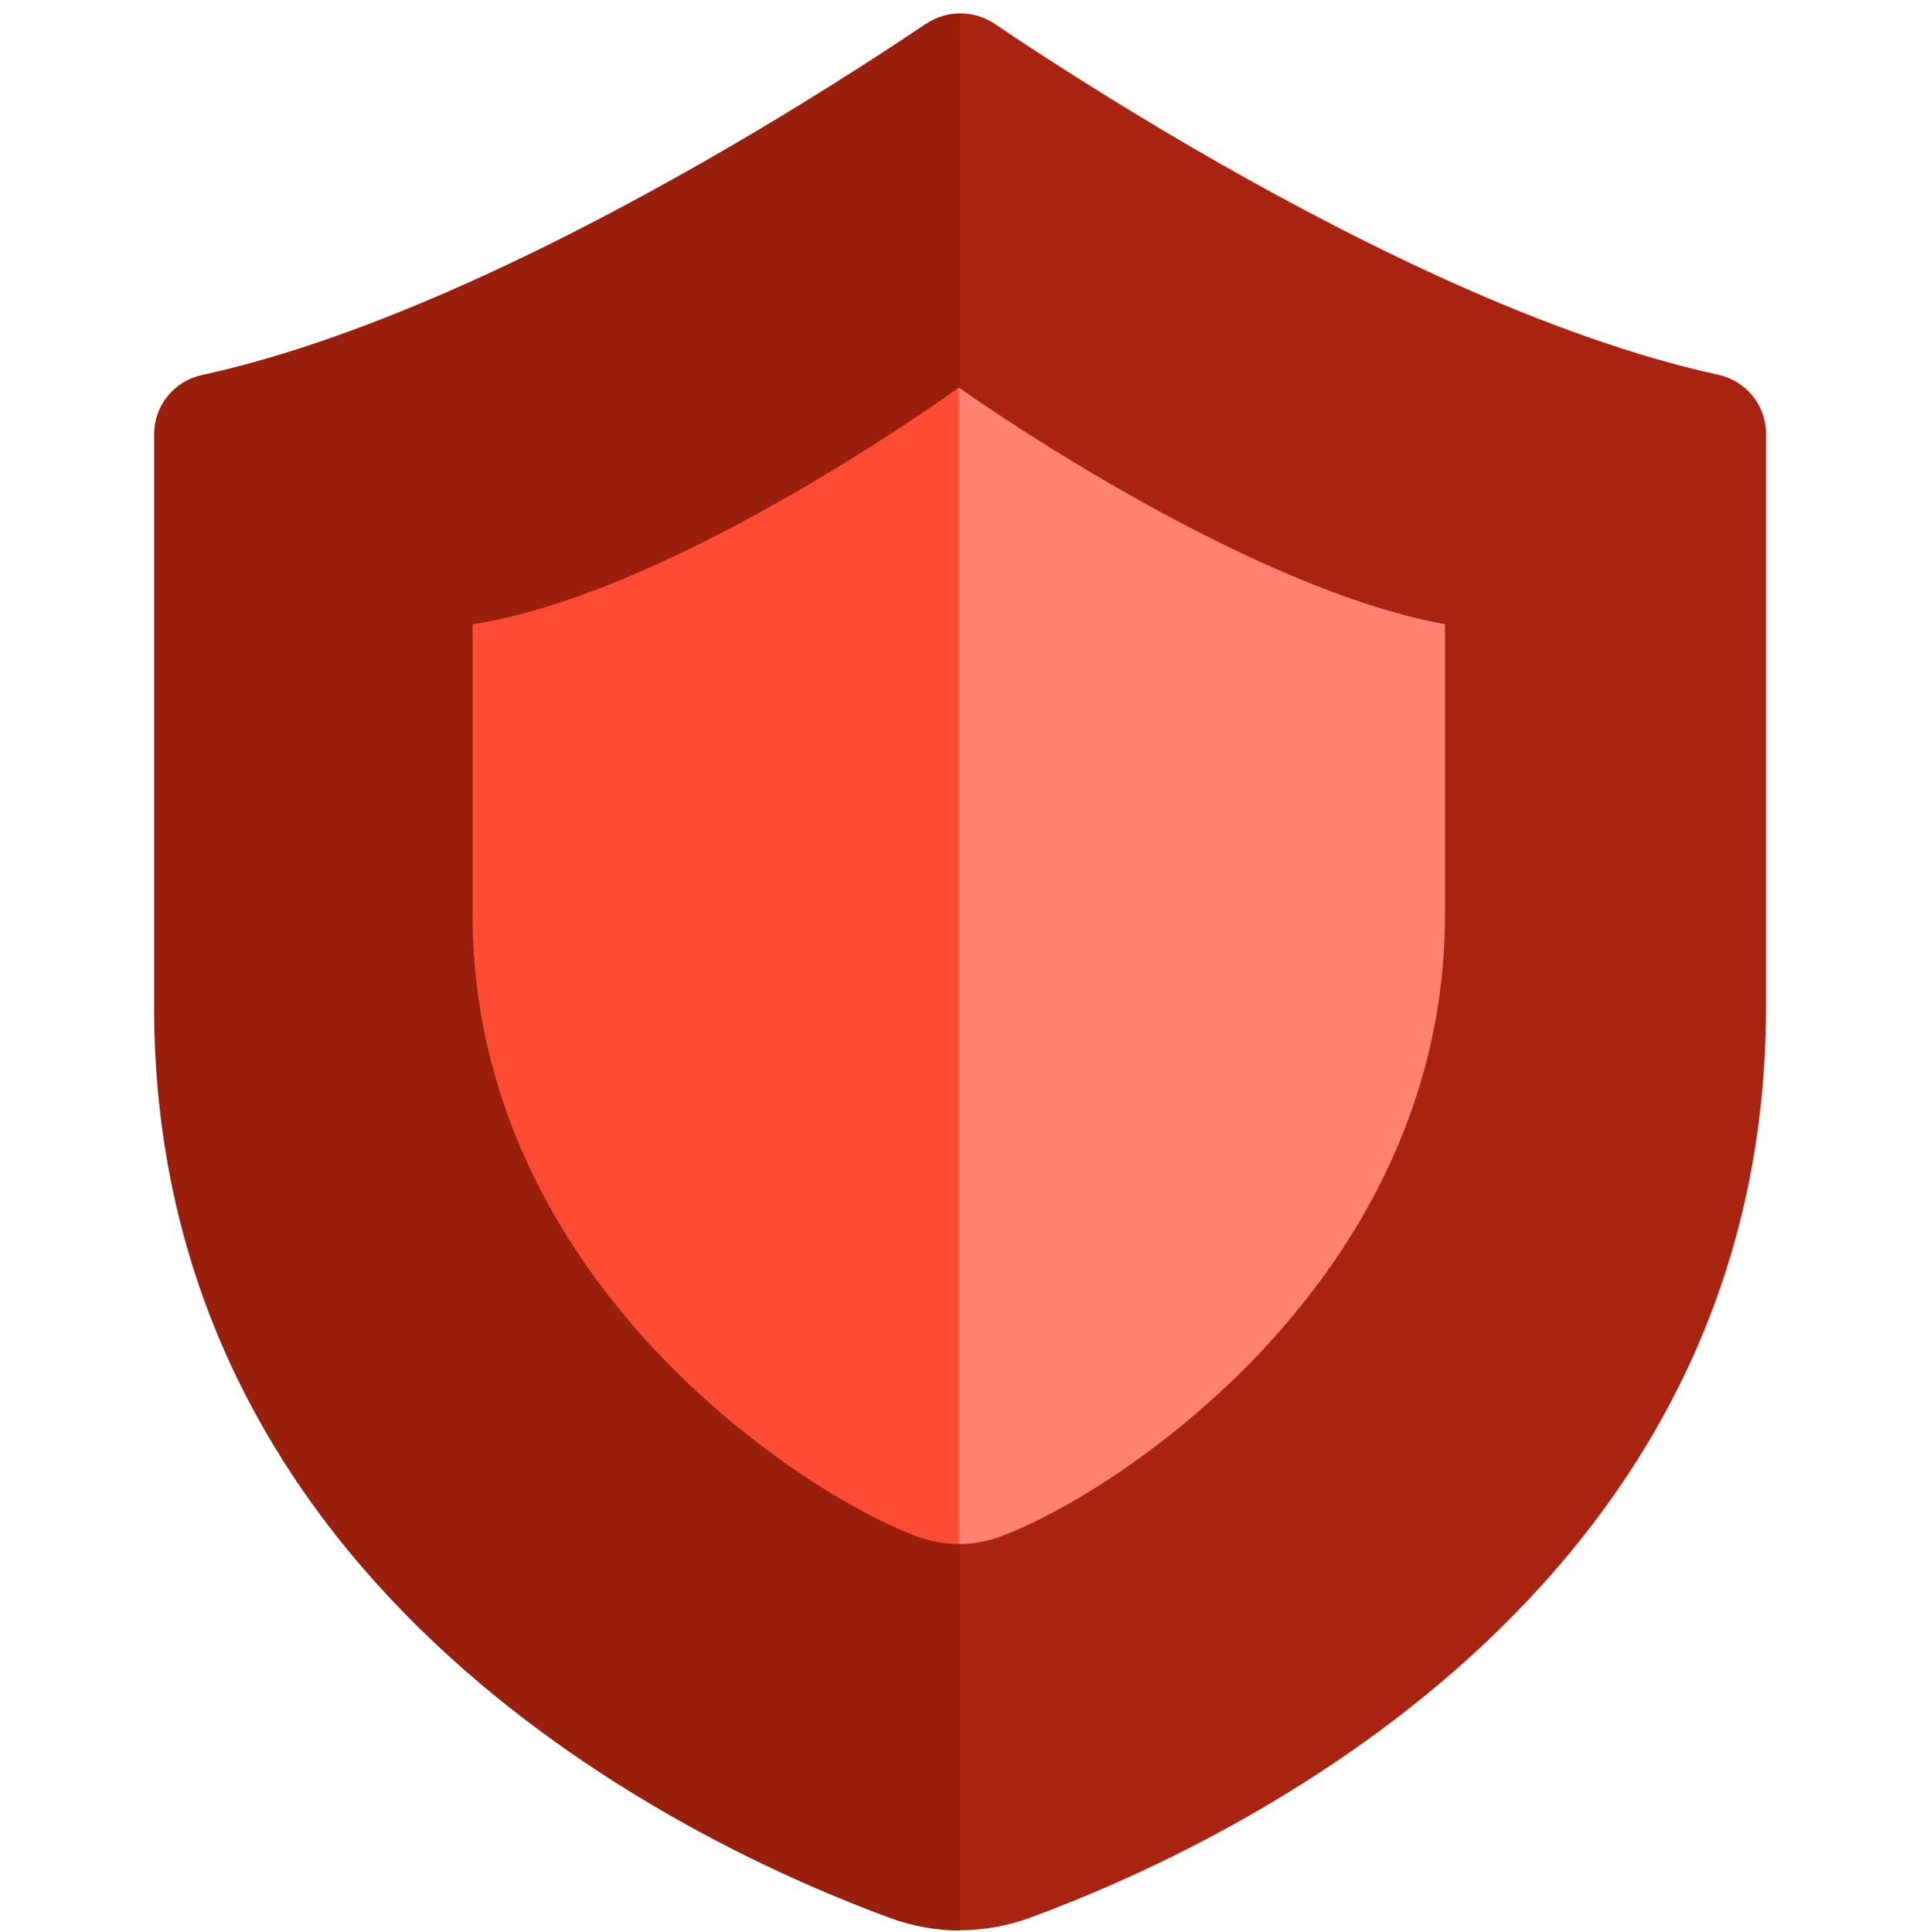
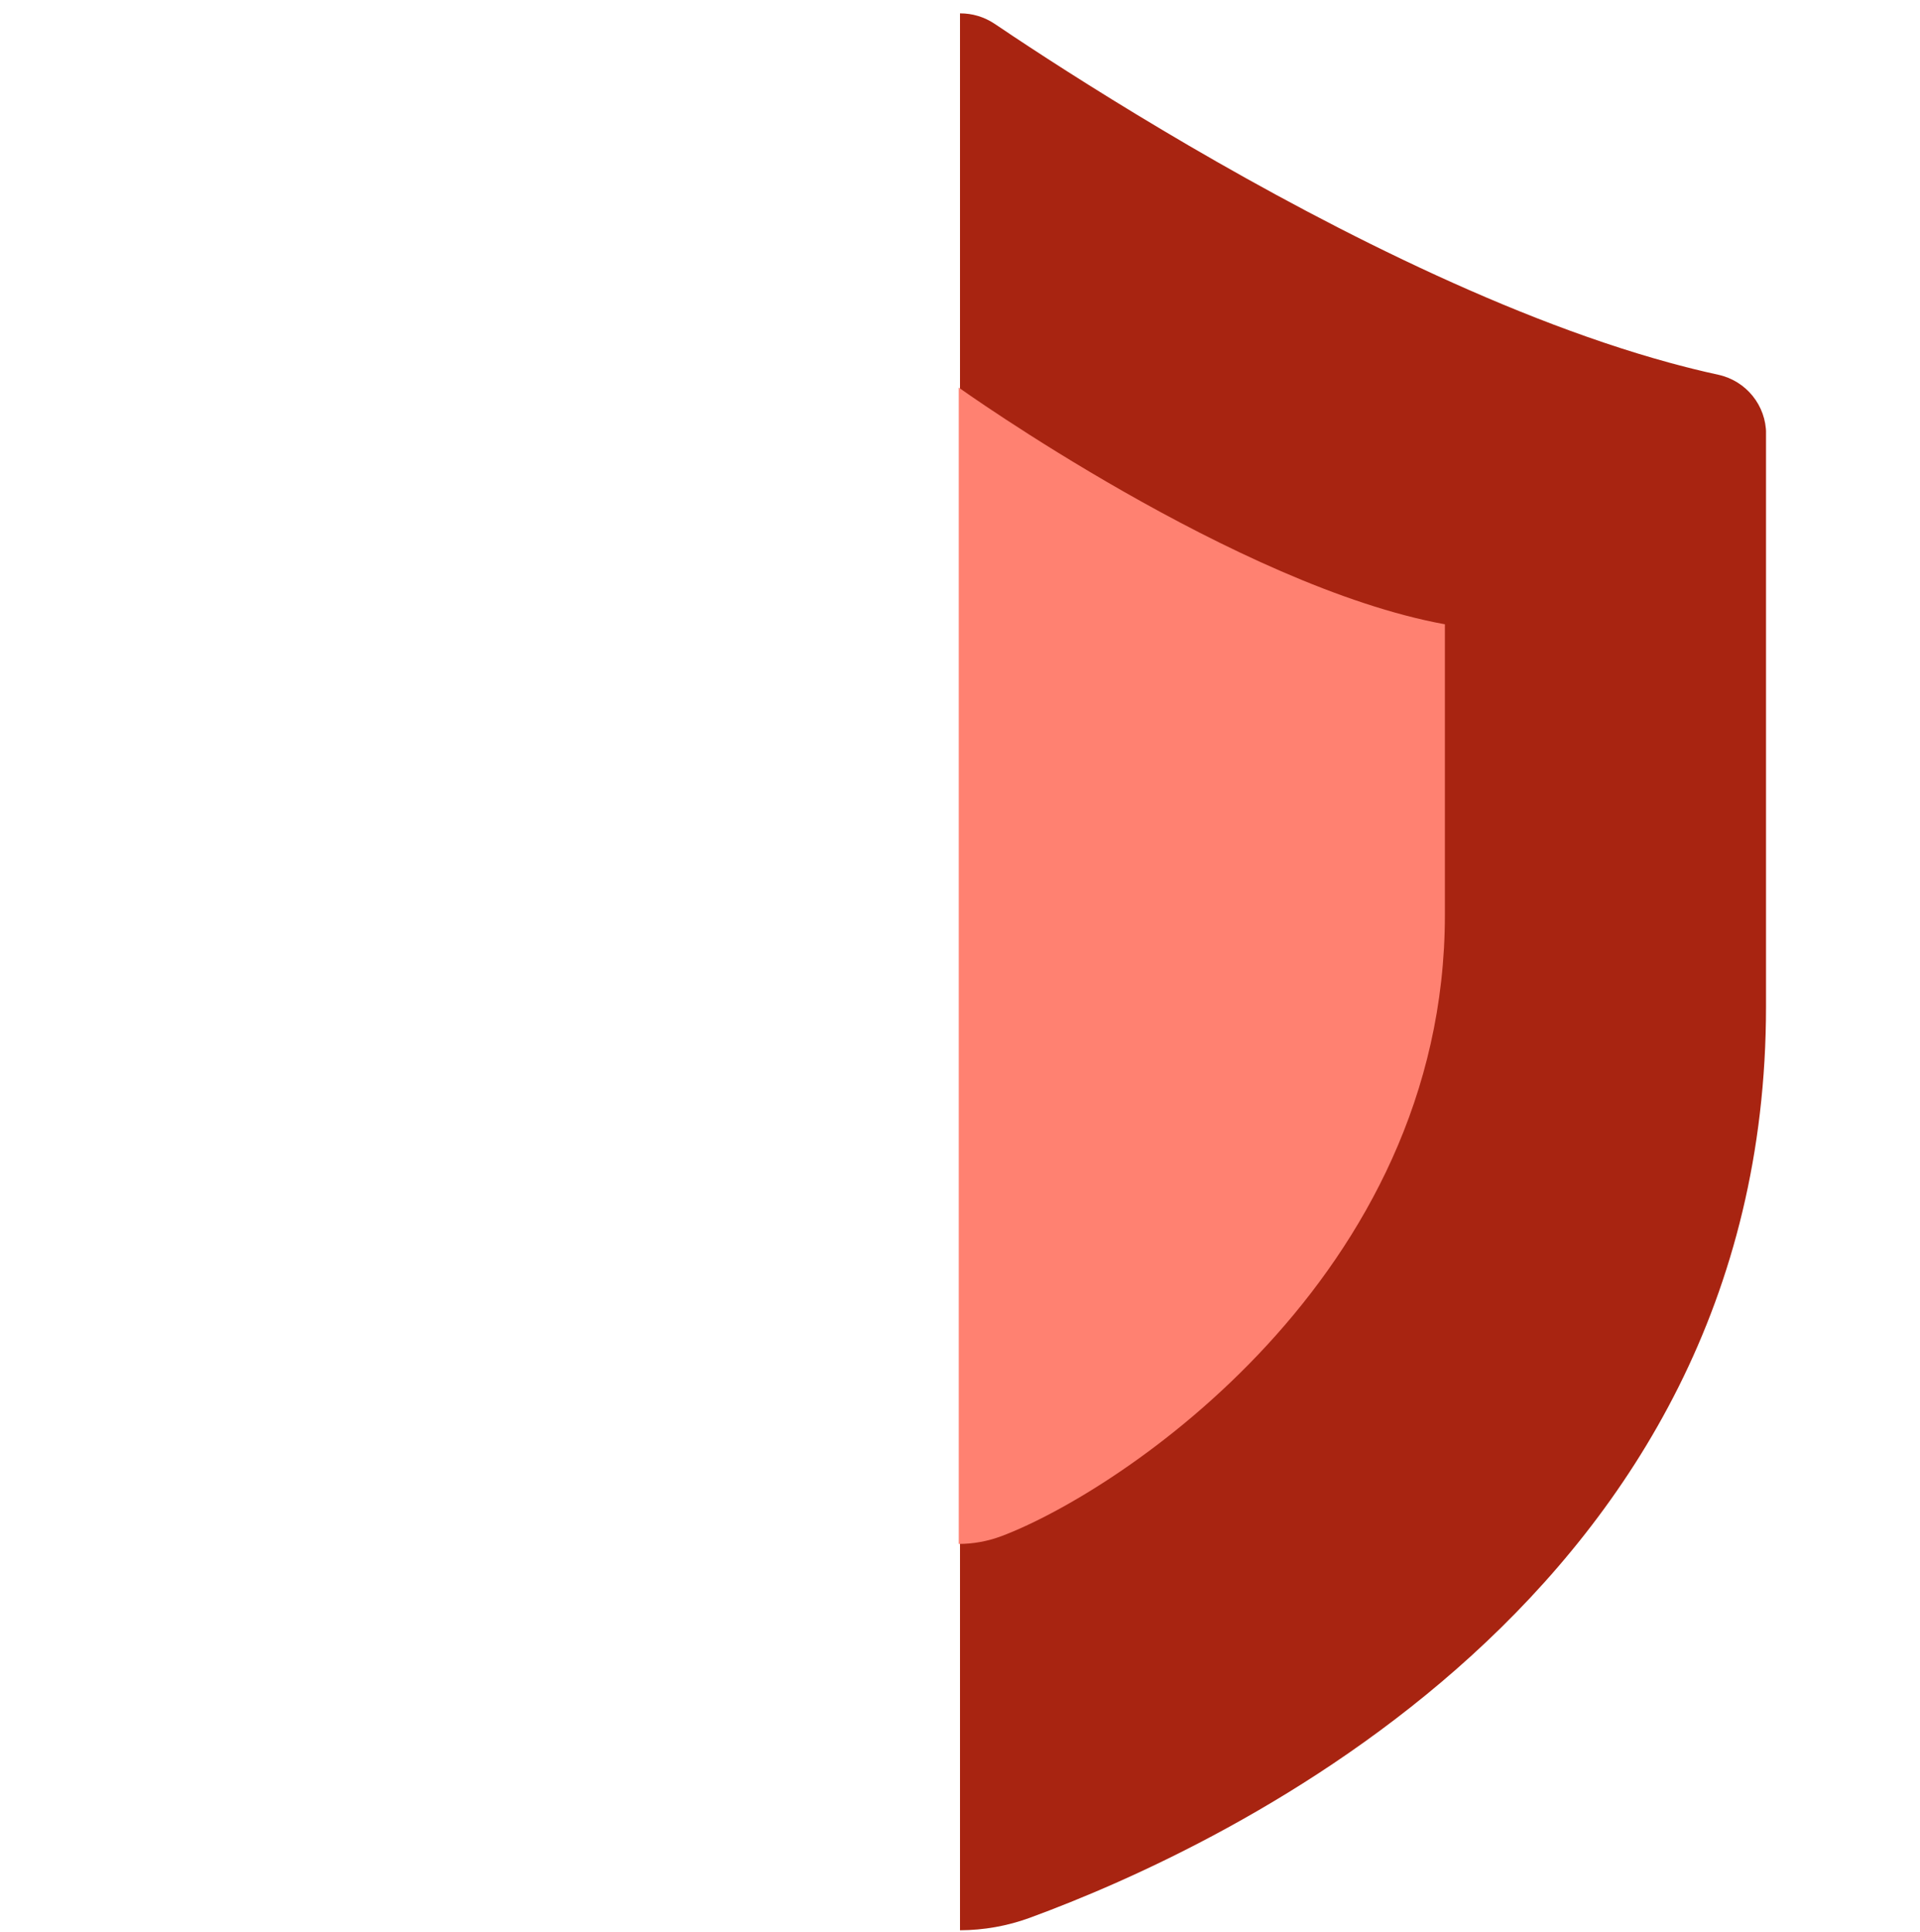
<svg xmlns="http://www.w3.org/2000/svg" id="uuid-408221dc-a180-4740-8344-a5df6a4187b1" data-name="Layer 2" viewBox="0 0 200 201.26">
  <defs>
    <clipPath id="uuid-b5dd8b47-58f0-4880-b181-d32880fbb94d">
      <path d="M96.44,2.48c-11.27,7.6-46.64,30.34-75.41,36.59-2.91.63-4.98,3.2-4.98,6.18v59.66c0,61.22,56.23,87.41,76.69,94.92,2.35.86,4.8,1.29,7.27,1.3v-.03c2.46,0,4.92-.44,7.27-1.3,20.46-7.51,76.69-33.7,76.69-94.92v-59.66c0-2.98-2.08-5.55-4.99-6.18-28.21-6.12-64.09-29.02-75.39-36.57-2.16-1.44-4.98-1.44-7.14.02h0Z" style="fill: none; stroke-width: 0px;" />
    </clipPath>
  </defs>
  <g id="uuid-cd76789a-d101-4304-8a45-35beccf476d9" data-name="Innhold">
    <g>
      <g id="uuid-03eb6f84-a91c-4266-841e-38f8baf1bf85" data-name="Security Center">
-         <rect y="1.26" width="200" height="200" style="fill: none; stroke-width: 0px;" />
        <g style="clip-path: url(#uuid-b5dd8b47-58f0-4880-b181-d32880fbb94d);">
          <g>
-             <path d="M100,.03c-2.04,1.45-49.43,34.75-83.96,39.96v64.92c0,61.22,56.23,87.41,76.69,94.92,2.35.86,4.8,1.29,7.27,1.3V.03Z" style="fill: #991e0c; stroke-width: 0px;" />
            <path d="M100,0c2.04,1.45,49.43,34.75,83.96,39.96v64.92c0,61.22-56.23,87.41-76.69,94.92-2.35.86-4.8,1.29-7.27,1.3V0h0Z" style="fill: #a82411; stroke-width: 0px;" />
-             <path d="M99.87,40.38s28.99,20.71,50.64,24.66v30.27c0,37.73-33.88,60.11-46.22,64.74-2.85,1.07-5.99,1.07-8.84,0-12.33-4.63-46.22-27.01-46.22-64.74v-30.27c21.27-3.28,50.64-24.66,50.64-24.66h0Z" style="fill: #ff4b33; stroke-width: 0px;" />
            <path d="M99.87,160.85c1.5,0,2.99-.27,4.42-.8,12.33-4.63,46.22-27.01,46.22-64.74v-30.27c-21.65-3.95-50.64-24.66-50.64-24.66,0,0,0,120.46,0,120.46Z" style="fill: #ff8171; stroke-width: 0px;" />
          </g>
        </g>
      </g>
      <rect y="1.26" width="200" height="200" style="fill: none; stroke-width: 0px;" />
    </g>
  </g>
</svg>